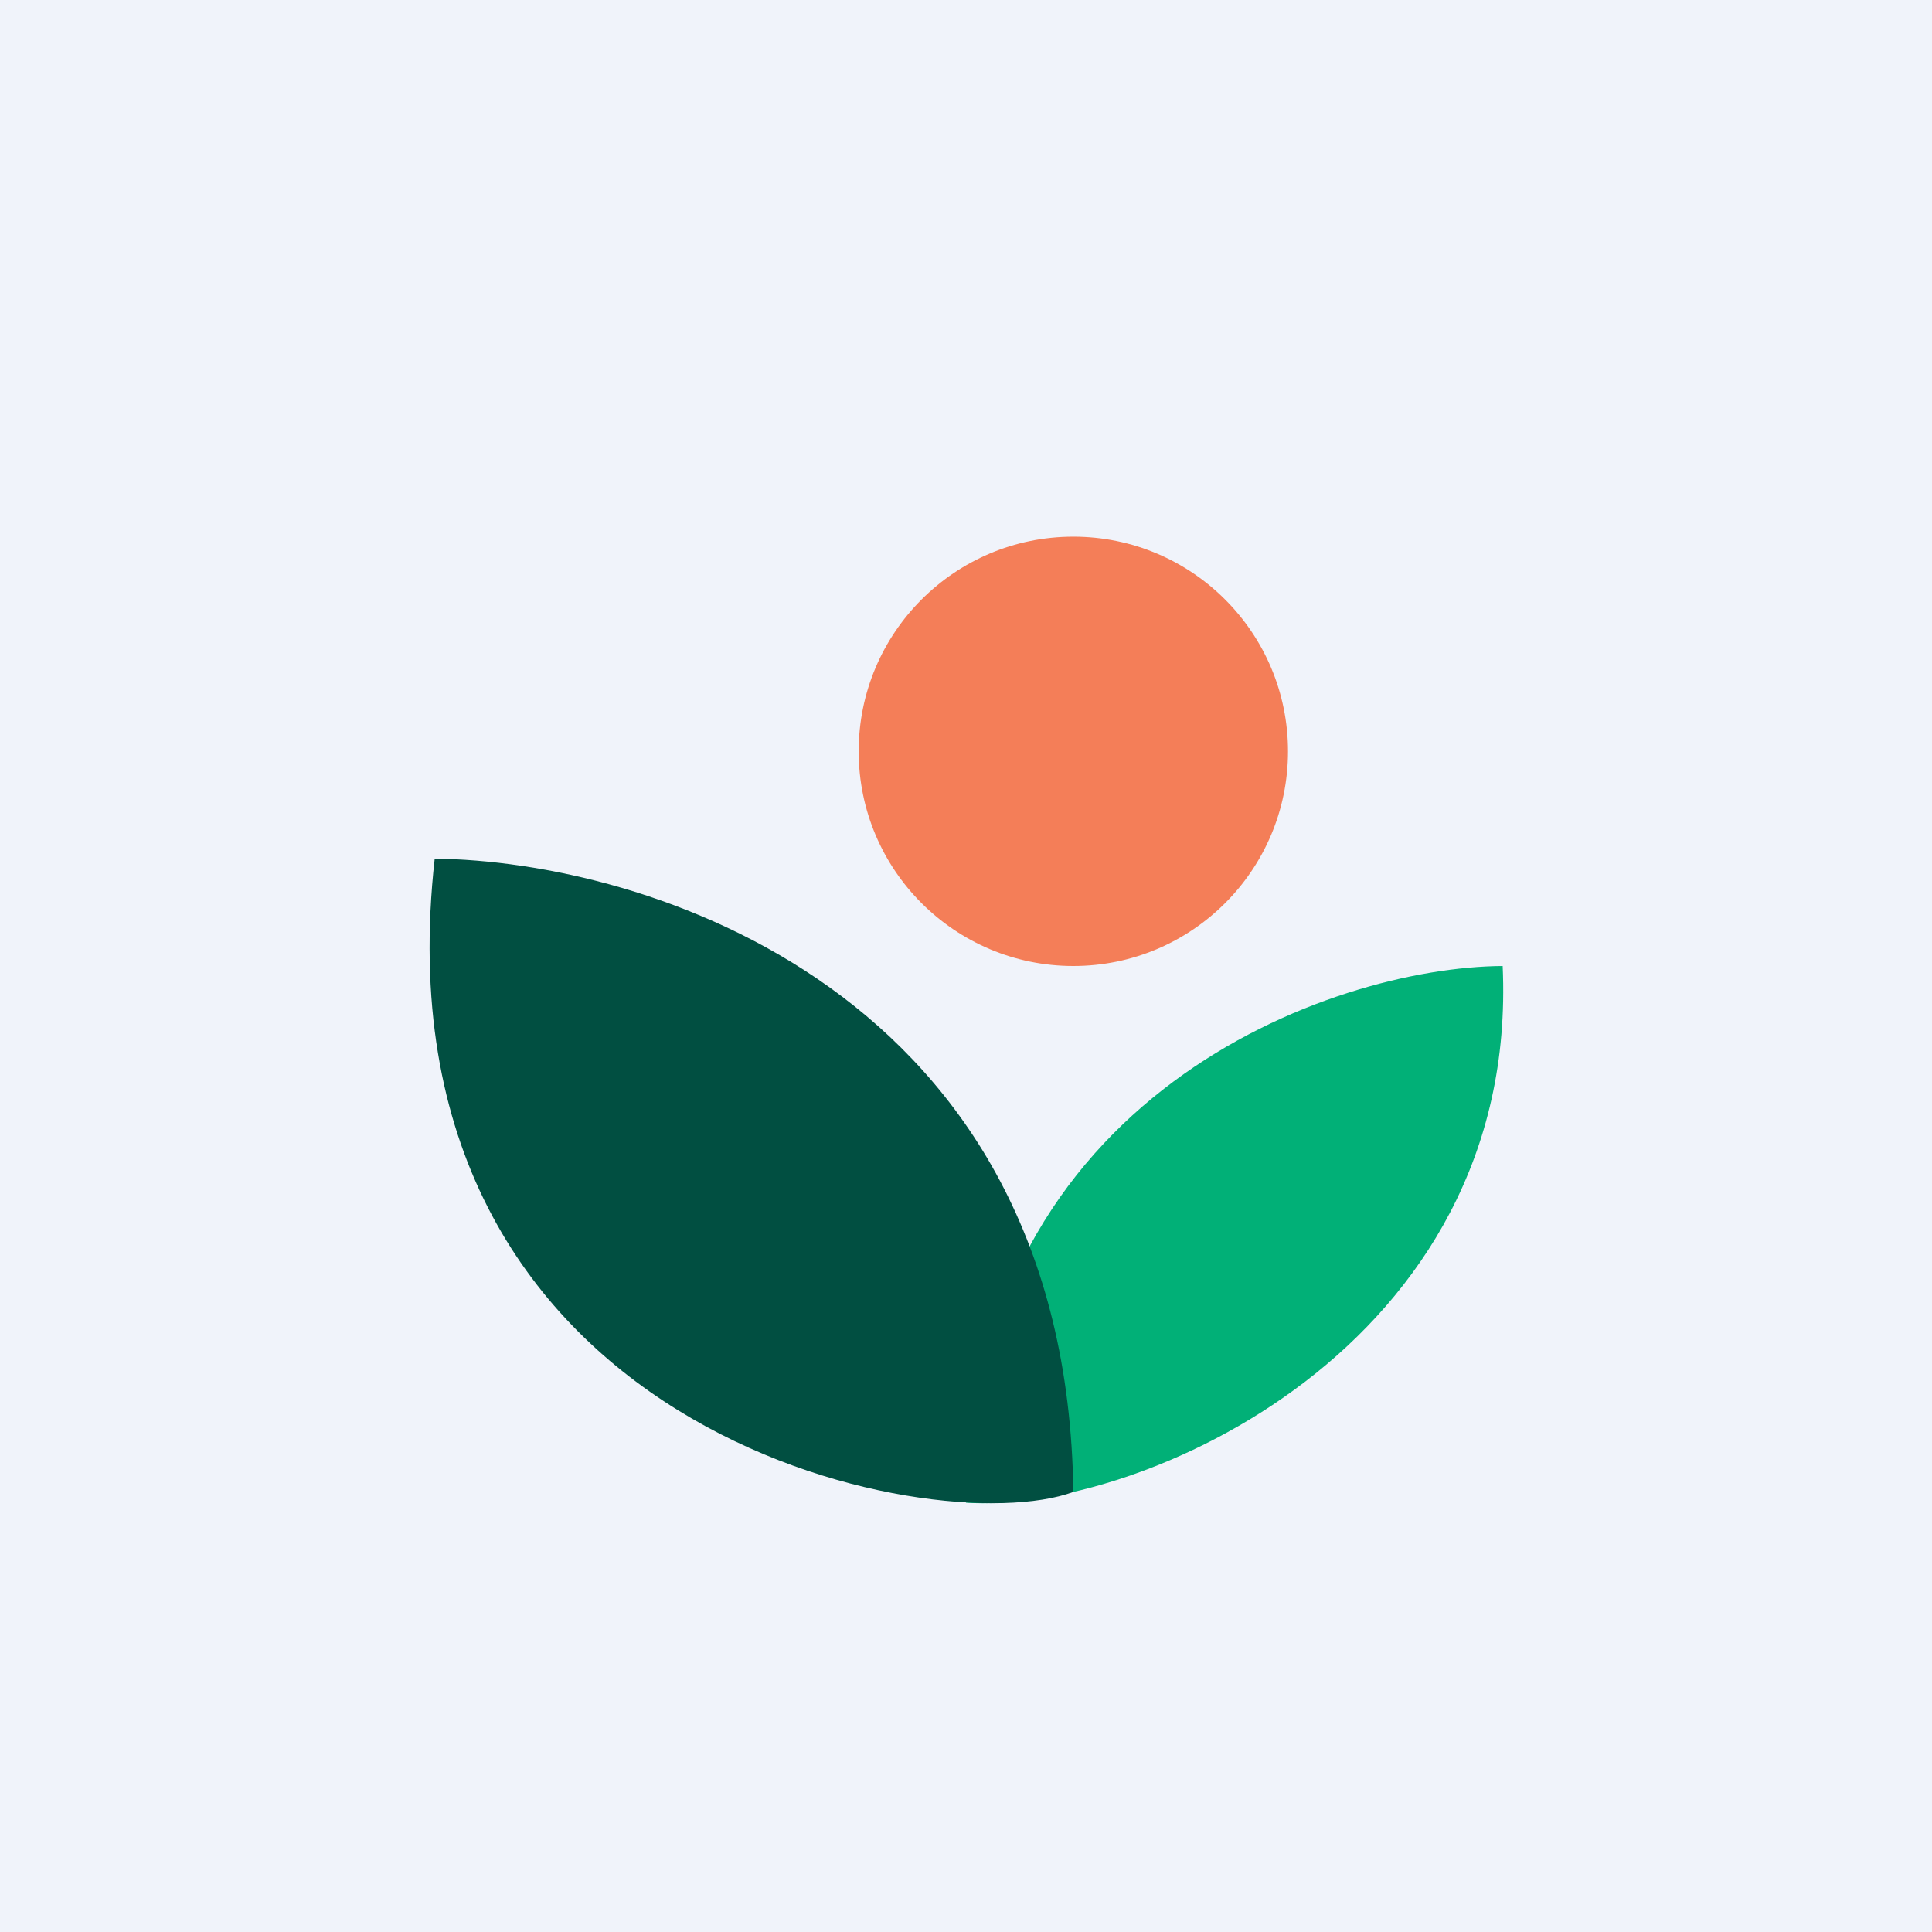
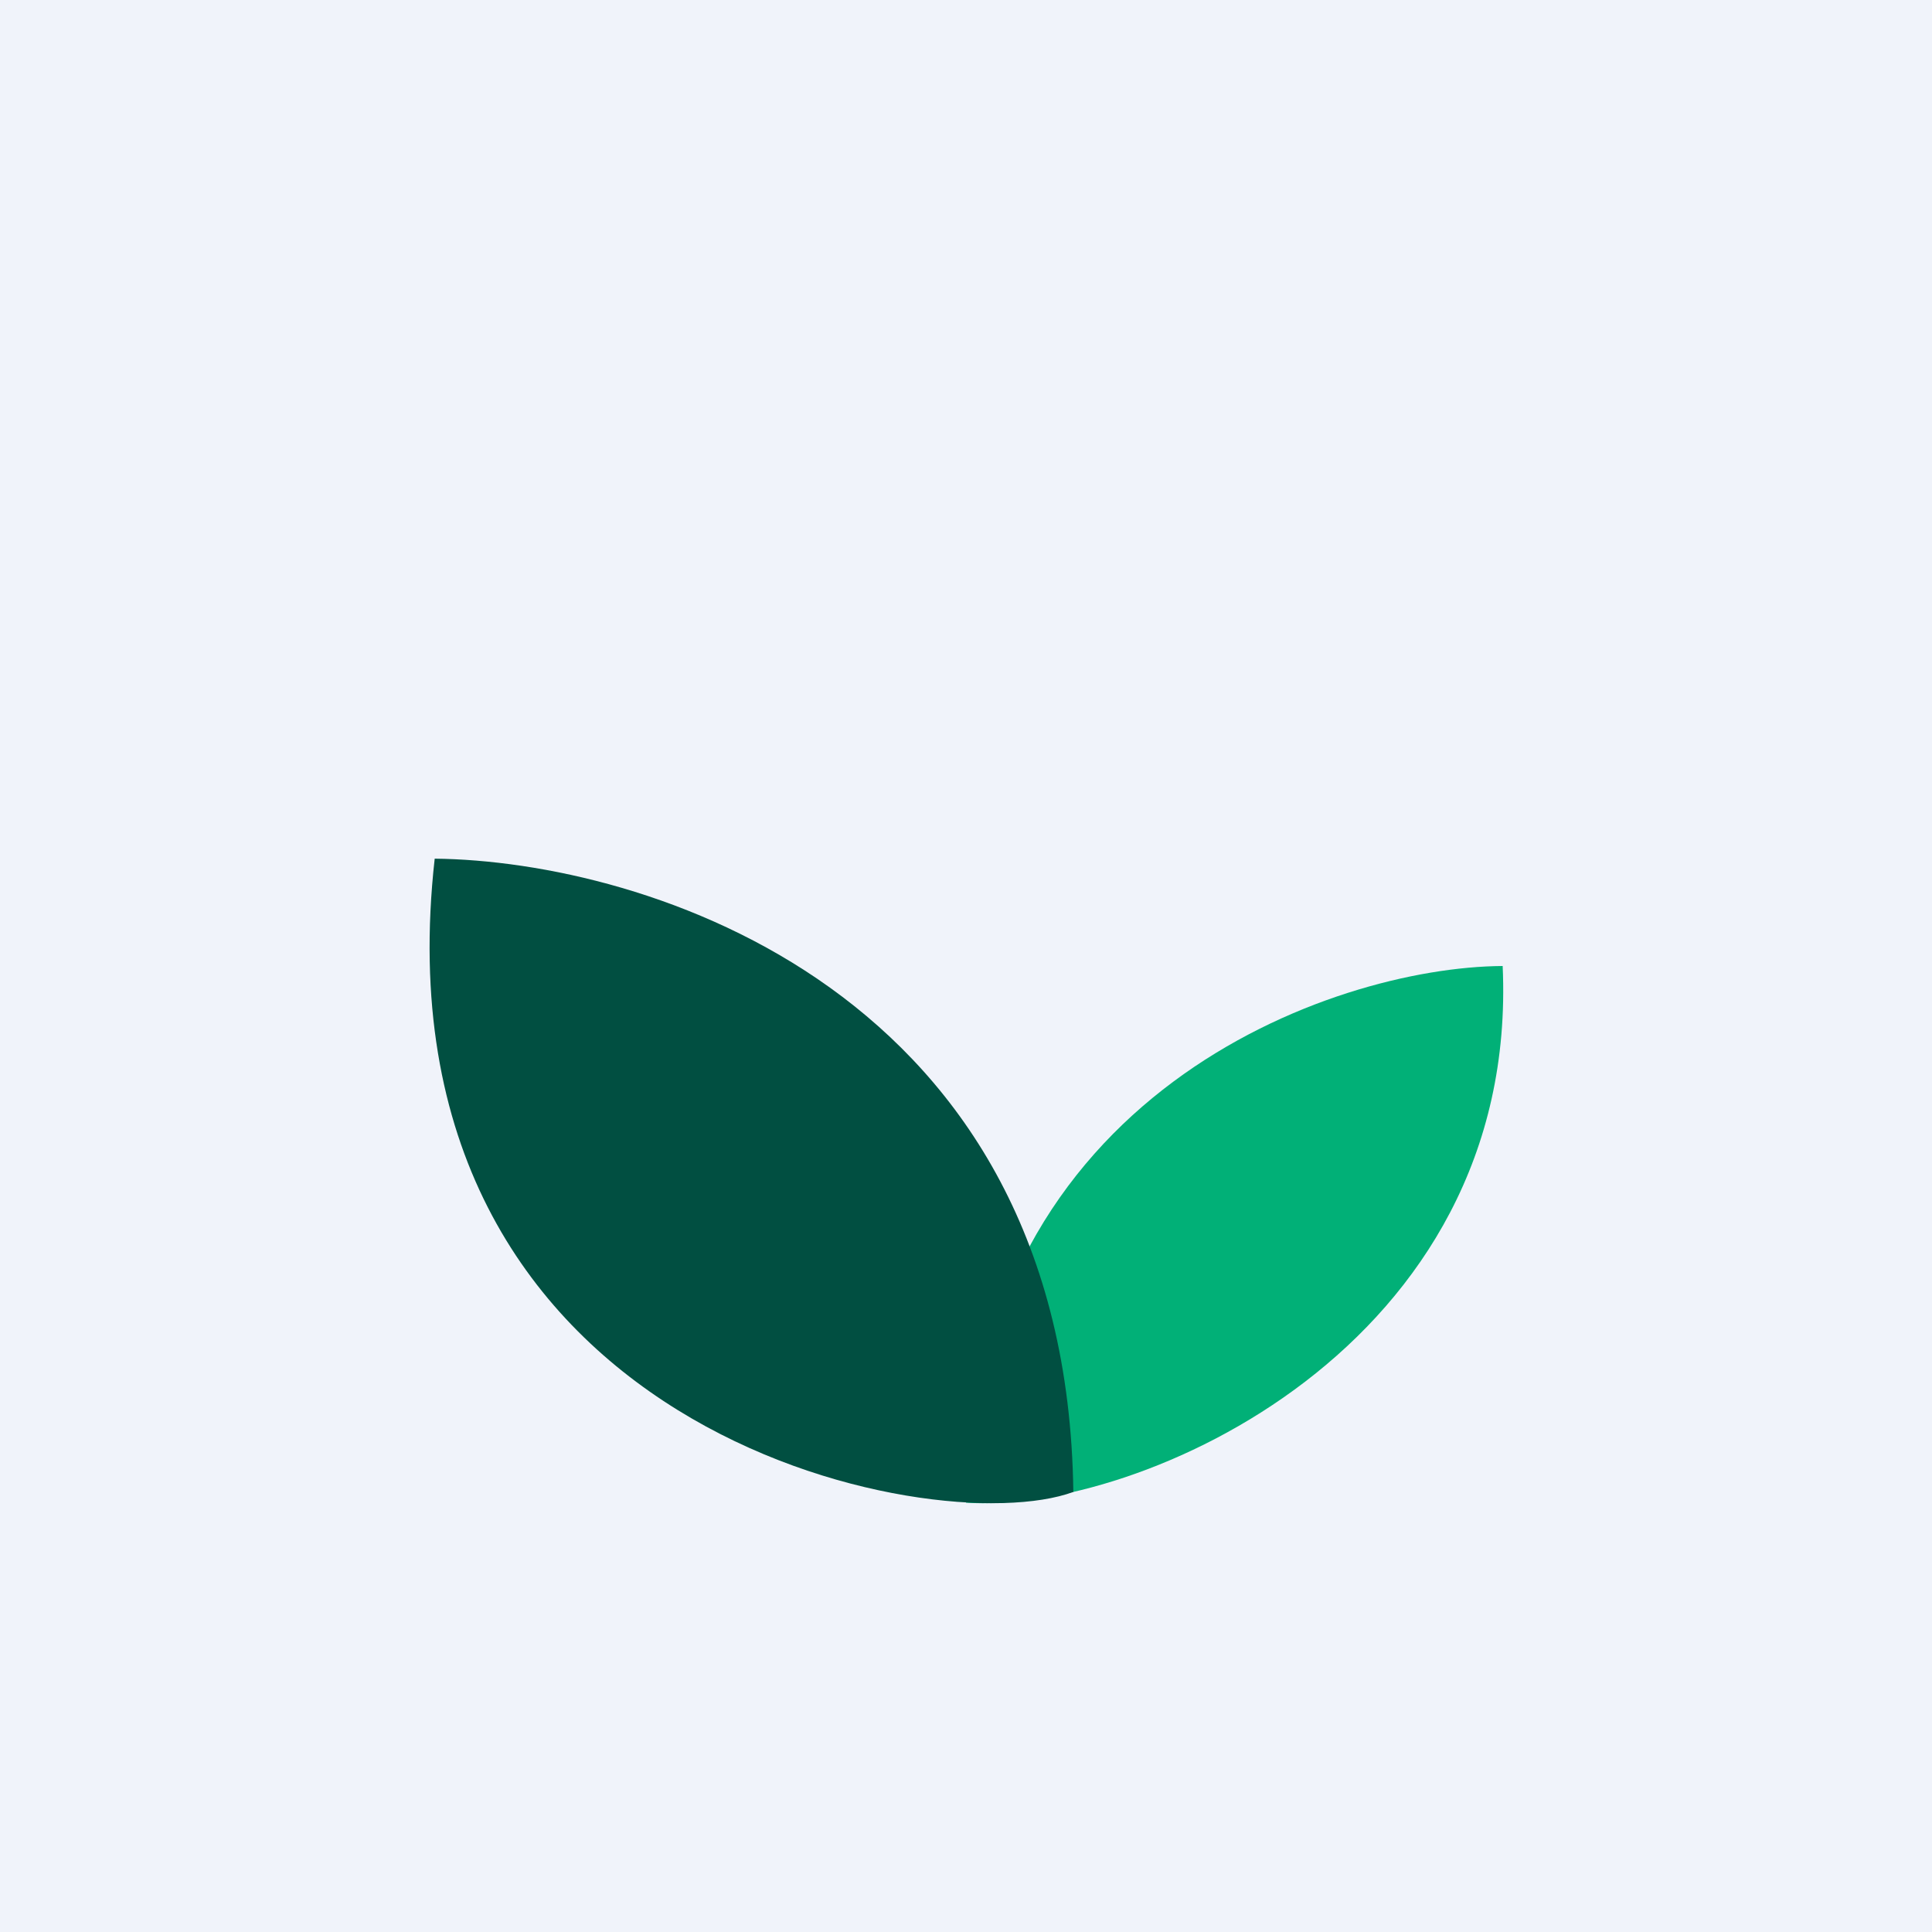
<svg xmlns="http://www.w3.org/2000/svg" width="18" height="18" viewBox="0 0 18 18">
  <path fill="#F0F3FA" d="M0 0h18v18H0z" />
  <path d="M14 9c-1.6.01-4.92 1.2-5 5 1.6.11 5.16-1.45 5-5Z" fill="#01B077" />
-   <circle cx="10" cy="7" r="2" fill="#F47E58" />
  <path d="M4.05 8C6 8.02 9.94 9.22 10 13.9c-1.3.48-6.55-.55-5.95-5.9Z" fill="#014F41" />
</svg>